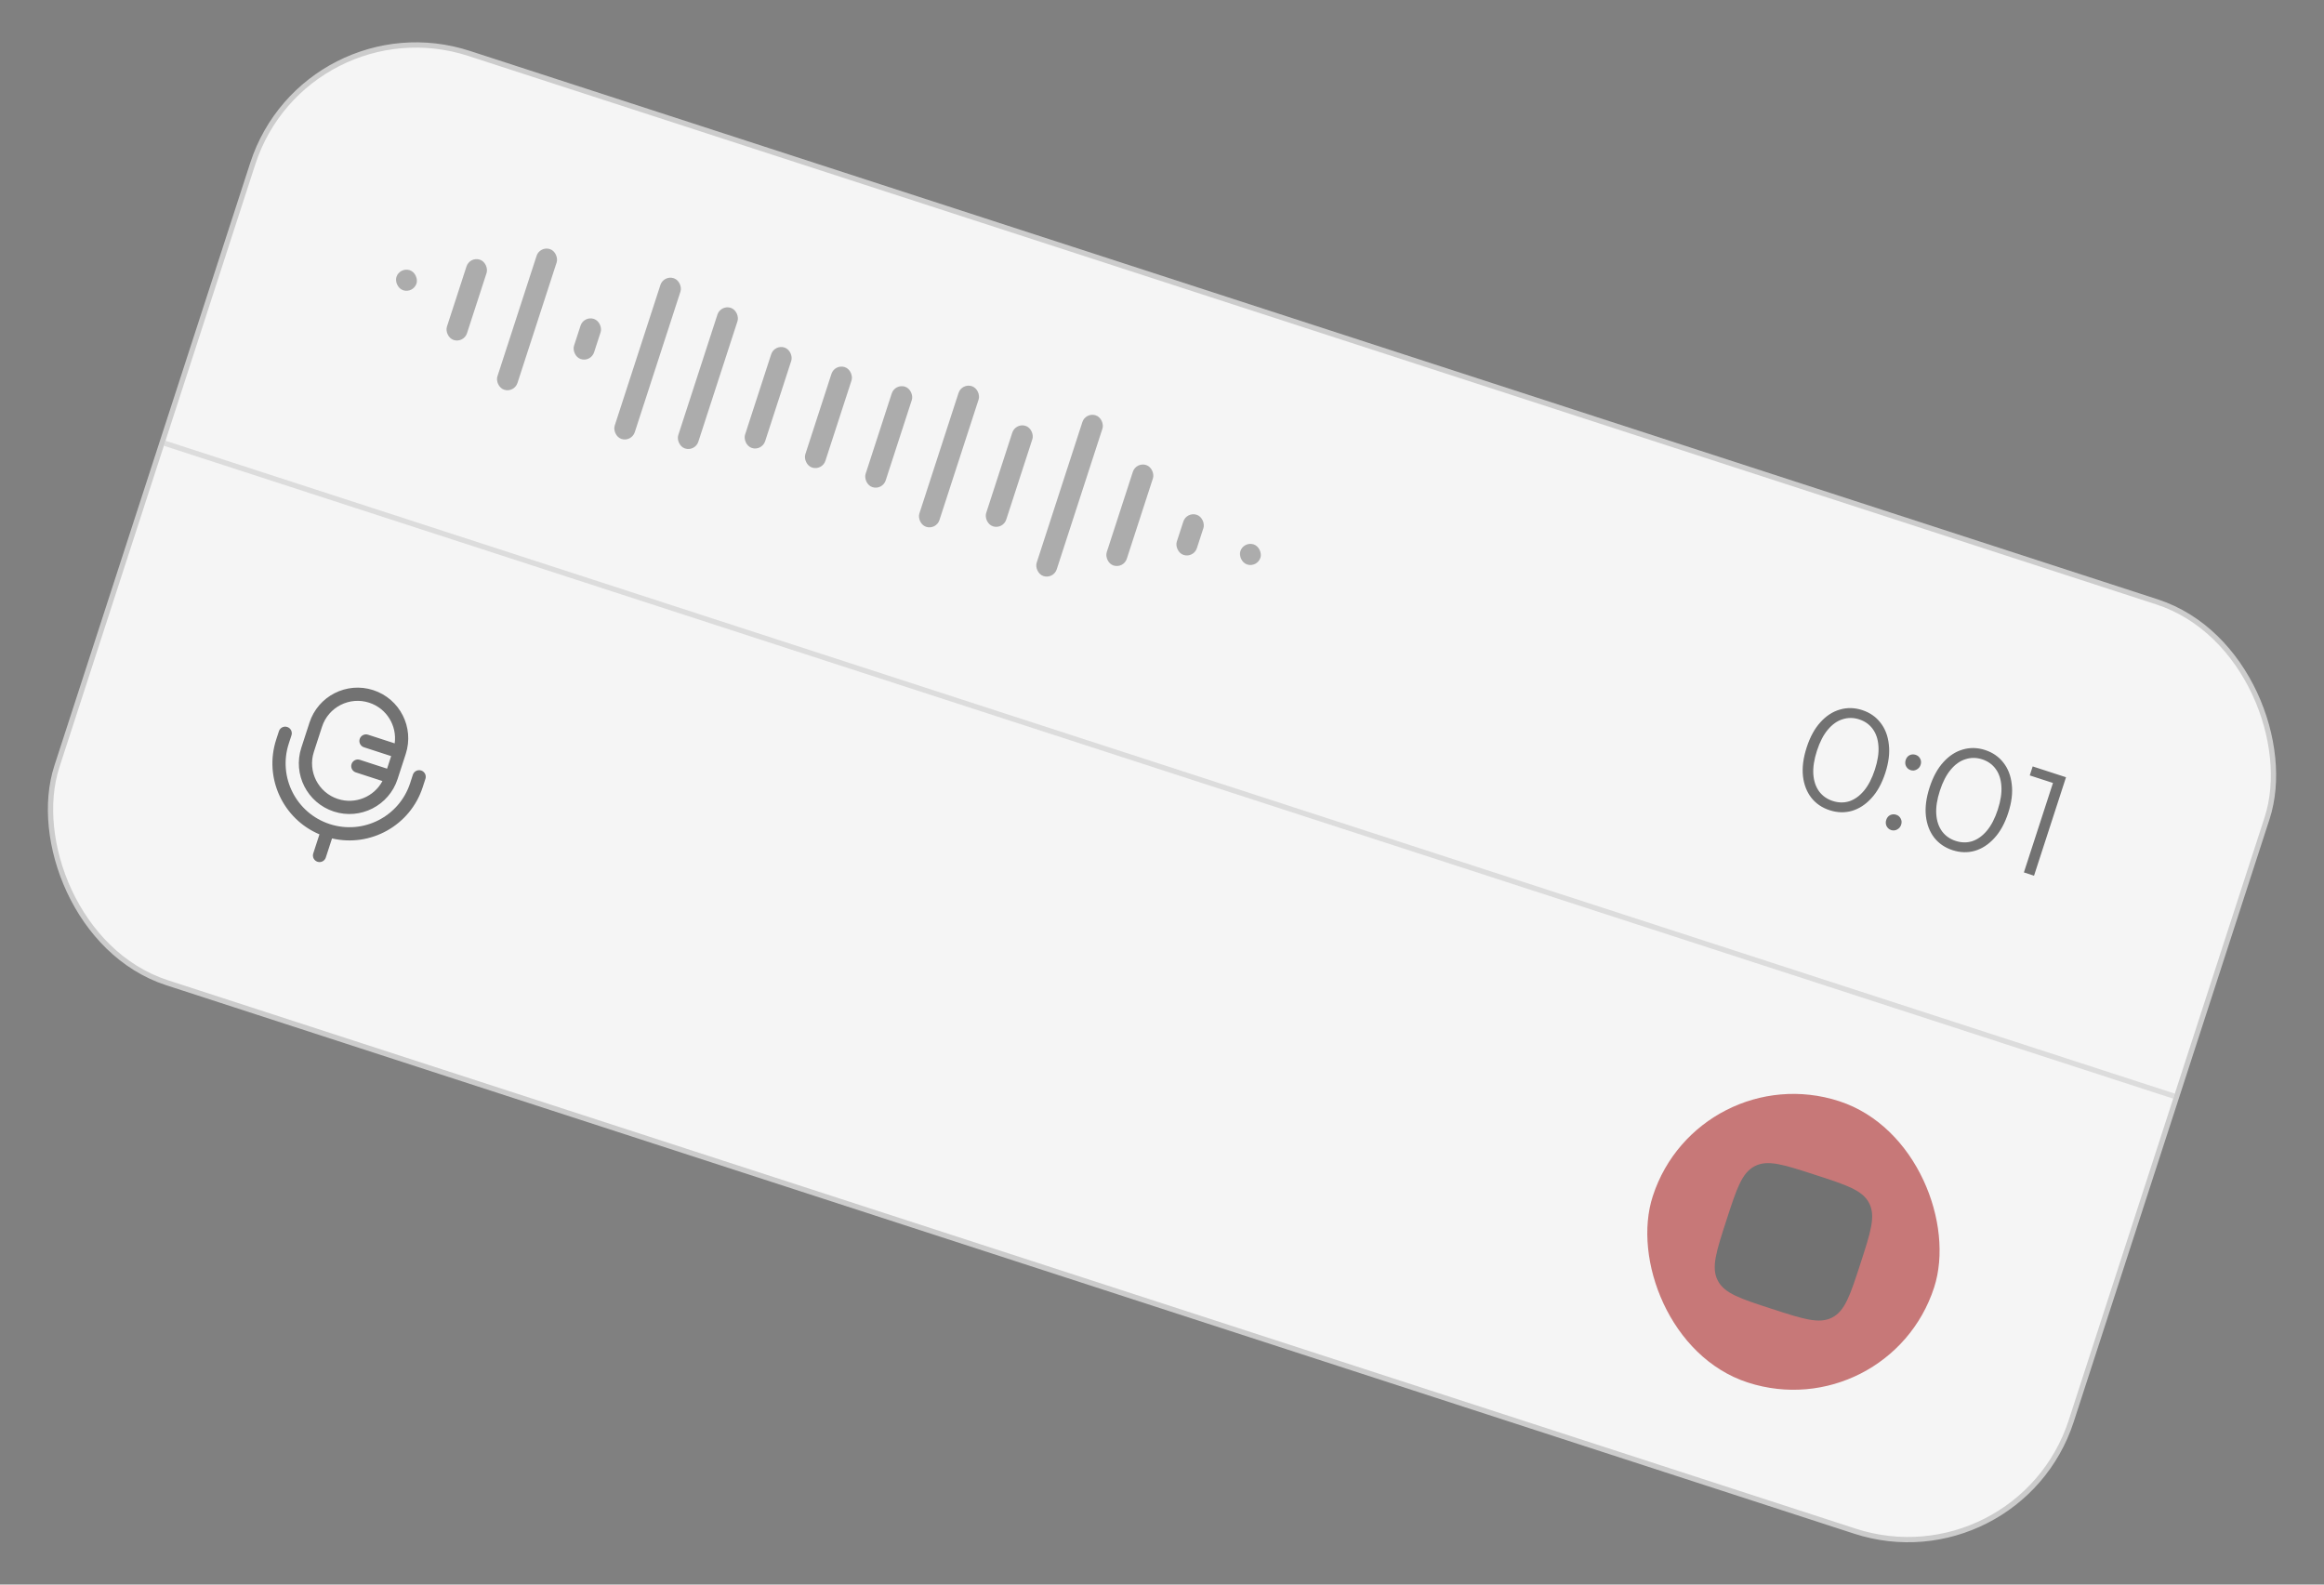
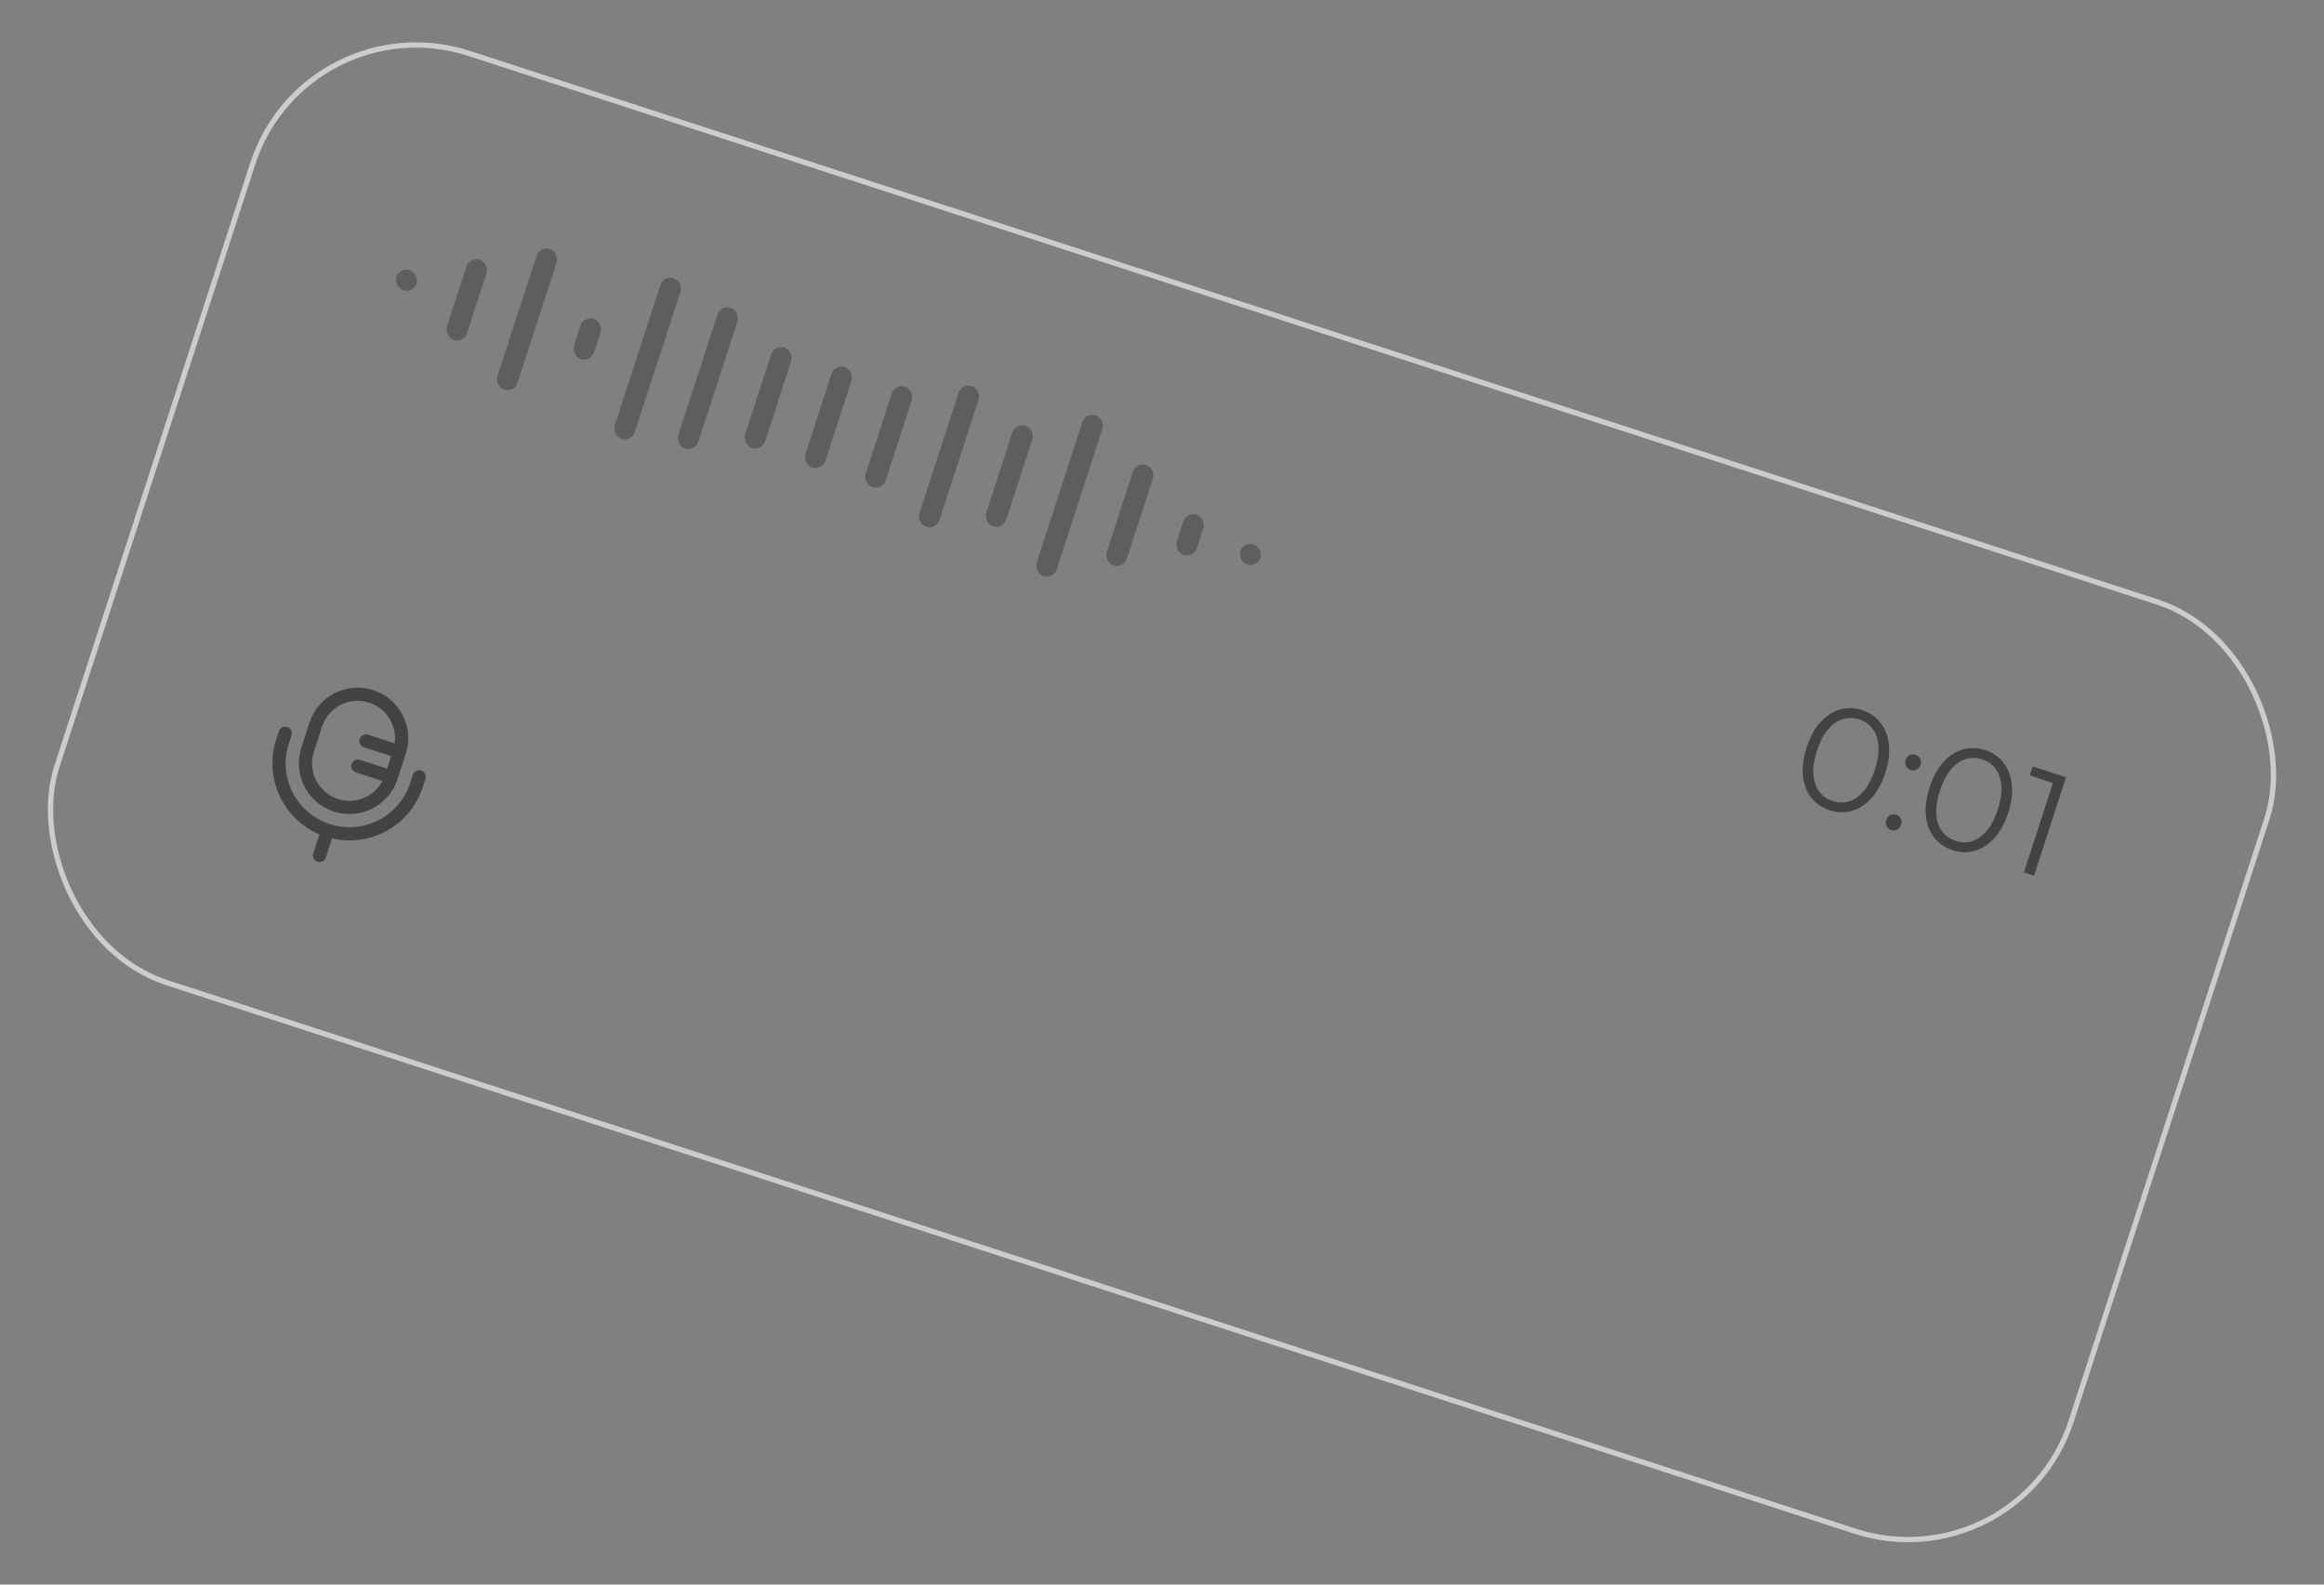
<svg xmlns="http://www.w3.org/2000/svg" width="220" height="150" viewBox="0 0 220 150" fill="none">
  <rect x="0" y="0" width="220" height="150" fill="#808080" stroke="none" />
-   <rect x="28.949" y="0.035" width="200.5" height="92.5" rx="16.25" transform="rotate(18 28.949 0.035)" fill="#F5F5F5" />
  <rect x="28.949" y="0.035" width="200.5" height="92.5" rx="16.25" transform="rotate(18 28.949 0.035)" stroke="#CCCCCC" stroke-width="0.5" />
  <g opacity="0.6">
    <rect opacity="0.55" x="37.836" y="25.267" width="2" height="2" rx="1" transform="rotate(18 37.836 25.267)" fill="#1A1A1A">
      <animate attributeName="opacity" values="0.3;0.8;0.3" dur="1.8s" begin="0s" repeatCount="indefinite" />
    </rect>
    <rect opacity="0.55" x="44.47" y="24.268" width="2" height="8" rx="1" transform="rotate(18 44.47 24.268)" fill="#1A1A1A">
      <animate attributeName="opacity" values="0.3;0.9;0.3" dur="1.8s" begin="0.2s" repeatCount="indefinite" />
    </rect>
    <rect opacity="0.55" x="51.103" y="23.269" width="2" height="14" rx="1" transform="rotate(18 51.103 23.269)" fill="#1A1A1A">
      <animate attributeName="opacity" values="0.35;1;0.35" dur="1.8s" begin="0.4s" repeatCount="indefinite" />
    </rect>
    <rect opacity="0.55" x="55.265" y="29.878" width="2" height="4" rx="1" transform="rotate(18 55.265 29.878)" fill="#1A1A1A">
      <animate attributeName="opacity" values="0.3;0.75;0.3" dur="1.8s" begin="0.6s" repeatCount="indefinite" />
    </rect>
    <rect opacity="0.55" x="62.825" y="26.026" width="2" height="16" rx="1" transform="rotate(18 62.825 26.026)" fill="#1A1A1A">
      <animate attributeName="opacity" values="0.35;1;0.35" dur="1.8s" begin="0.8s" repeatCount="indefinite" />
    </rect>
    <rect opacity="0.55" x="68.223" y="28.831" width="2" height="14" rx="1" transform="rotate(18 68.223 28.831)" fill="#1A1A1A">
      <animate attributeName="opacity" values="0.3;0.85;0.3" dur="1.8s" begin="1s" repeatCount="indefinite" />
    </rect>
    <rect opacity="0.55" x="73.311" y="32.587" width="2" height="10" rx="1" transform="rotate(18 73.311 32.587)" fill="#1A1A1A">
      <animate attributeName="opacity" values="0.3;0.8;0.3" dur="1.8s" begin="1.2s" repeatCount="indefinite" />
    </rect>
    <rect opacity="0.55" x="79.017" y="34.441" width="2" height="10" rx="1" transform="rotate(18 79.017 34.441)" fill="#1A1A1A">
      <animate attributeName="opacity" values="0.3;0.85;0.3" dur="1.8s" begin="1.4s" repeatCount="indefinite" />
    </rect>
    <rect opacity="0.55" x="84.724" y="36.295" width="2" height="10" rx="1" transform="rotate(18 84.724 36.295)" fill="#1A1A1A">
      <animate attributeName="opacity" values="0.3;0.9;0.3" dur="1.8s" begin="1.6s" repeatCount="indefinite" />
    </rect>
    <rect opacity="0.55" x="91.048" y="36.247" width="2" height="14" rx="1" transform="rotate(18 91.048 36.247)" fill="#1A1A1A">
      <animate attributeName="opacity" values="0.35;1;0.35" dur="1.8s" begin="1.8s" repeatCount="indefinite" />
    </rect>
    <rect opacity="0.55" x="96.136" y="40.004" width="2" height="10" rx="1" transform="rotate(18 96.136 40.004)" fill="#1A1A1A">
      <animate attributeName="opacity" values="0.3;0.8;0.3" dur="1.8s" begin="2s" repeatCount="indefinite" />
    </rect>
    <rect opacity="0.55" x="102.77" y="39.005" width="2" height="16" rx="1" transform="rotate(18 102.77 39.005)" fill="#1A1A1A">
      <animate attributeName="opacity" values="0.35;1;0.35" dur="1.8s" begin="2.2s" repeatCount="indefinite" />
    </rect>
    <rect opacity="0.55" x="107.549" y="43.712" width="2" height="10" rx="1" transform="rotate(18 107.549 43.712)" fill="#1A1A1A">
      <animate attributeName="opacity" values="0.3;0.85;0.3" dur="1.8s" begin="2.4s" repeatCount="indefinite" />
    </rect>
    <rect opacity="0.55" x="112.328" y="48.419" width="2" height="4" rx="1" transform="rotate(18 112.328 48.419)" fill="#1A1A1A">
      <animate attributeName="opacity" values="0.3;0.75;0.3" dur="1.8s" begin="2.6s" repeatCount="indefinite" />
    </rect>
    <rect opacity="0.55" x="117.726" y="51.224" width="2" height="2" rx="1" transform="rotate(18 117.726 51.224)" fill="#1A1A1A">
      <animate attributeName="opacity" values="0.3;0.8;0.3" dur="1.8s" begin="2.8s" repeatCount="indefinite" />
    </rect>
-     <path d="M173.202 76.698C172.483 76.465 171.905 76.071 171.467 75.516C171.032 74.953 170.768 74.269 170.676 73.464C170.588 72.65 170.705 71.746 171.028 70.751C171.351 69.757 171.786 68.961 172.333 68.364C172.884 67.758 173.499 67.359 174.179 67.168C174.863 66.968 175.564 66.985 176.283 67.218C177.002 67.452 177.579 67.85 178.014 68.414C178.452 68.968 178.716 69.653 178.804 70.467C178.905 71.275 178.794 72.176 178.471 73.17C178.148 74.164 177.707 74.963 177.147 75.566C176.6 76.164 175.985 76.562 175.301 76.762C174.621 76.953 173.921 76.932 173.202 76.698ZM173.488 75.82C174.038 75.999 174.565 76.008 175.069 75.848C175.575 75.678 176.036 75.347 176.451 74.854C176.87 74.352 177.214 73.684 177.485 72.85C177.757 72.015 177.869 71.276 177.823 70.633C177.779 69.981 177.601 69.443 177.288 69.017C176.978 68.583 176.548 68.276 175.997 68.097C175.465 67.924 174.941 67.921 174.425 68.087C173.913 68.244 173.448 68.574 173.029 69.076C172.614 69.569 172.271 70.233 172 71.067C171.729 71.902 171.615 72.645 171.658 73.297C171.704 73.94 171.887 74.48 172.206 74.917C172.528 75.346 172.955 75.647 173.488 75.82ZM180.87 72.904C180.675 72.841 180.529 72.715 180.433 72.527C180.346 72.341 180.336 72.147 180.402 71.942C180.471 71.73 180.594 71.578 180.77 71.488C180.956 71.401 181.146 71.389 181.341 71.453C181.537 71.516 181.679 71.636 181.769 71.813C181.868 71.992 181.883 72.188 181.813 72.401C181.747 72.605 181.62 72.755 181.432 72.851C181.252 72.95 181.065 72.968 180.87 72.904ZM179.027 78.576C178.832 78.513 178.686 78.387 178.59 78.199C178.503 78.013 178.493 77.819 178.559 77.615C178.628 77.402 178.751 77.25 178.928 77.16C179.113 77.073 179.303 77.061 179.498 77.125C179.694 77.188 179.836 77.308 179.926 77.485C180.025 77.664 180.04 77.86 179.97 78.073C179.904 78.277 179.777 78.427 179.589 78.523C179.409 78.622 179.222 78.64 179.027 78.576ZM184.84 80.48C184.121 80.246 183.542 79.852 183.104 79.297C182.669 78.734 182.406 78.05 182.314 77.245C182.225 76.431 182.342 75.527 182.665 74.533C182.988 73.538 183.423 72.743 183.971 72.145C184.521 71.539 185.136 71.14 185.817 70.949C186.5 70.749 187.201 70.766 187.92 71C188.639 71.233 189.216 71.632 189.651 72.195C190.09 72.75 190.353 73.434 190.442 74.248C190.542 75.056 190.431 75.957 190.108 76.951C189.785 77.945 189.344 78.744 188.785 79.347C188.237 79.945 187.622 80.344 186.939 80.543C186.259 80.735 185.559 80.713 184.84 80.48ZM185.125 79.601C185.676 79.78 186.203 79.789 186.706 79.629C187.213 79.46 187.673 79.129 188.089 78.635C188.507 78.133 188.852 77.465 189.123 76.631C189.394 75.796 189.506 75.058 189.46 74.415C189.417 73.763 189.239 73.224 188.926 72.798C188.615 72.364 188.185 72.057 187.635 71.878C187.102 71.705 186.578 71.702 186.063 71.868C185.551 72.025 185.085 72.355 184.667 72.857C184.252 73.35 183.908 74.014 183.637 74.849C183.366 75.683 183.252 76.426 183.296 77.078C183.342 77.721 183.524 78.261 183.844 78.699C184.166 79.127 184.593 79.428 185.125 79.601ZM191.591 82.585L194.49 73.664L194.769 74.255L192.146 73.403L192.423 72.551L195.578 73.576L192.55 82.897L191.591 82.585Z" fill="#1A1A1A" />
+     <path d="M173.202 76.698C172.483 76.465 171.905 76.071 171.467 75.516C171.032 74.953 170.768 74.269 170.676 73.464C170.588 72.65 170.705 71.746 171.028 70.751C171.351 69.757 171.786 68.961 172.333 68.364C172.884 67.758 173.499 67.359 174.179 67.168C174.863 66.968 175.564 66.985 176.283 67.218C177.002 67.452 177.579 67.85 178.014 68.414C178.452 68.968 178.716 69.653 178.804 70.467C178.905 71.275 178.794 72.176 178.471 73.17C178.148 74.164 177.707 74.963 177.147 75.566C176.6 76.164 175.985 76.562 175.301 76.762C174.621 76.953 173.921 76.932 173.202 76.698ZM173.488 75.82C174.038 75.999 174.565 76.008 175.069 75.848C175.575 75.678 176.036 75.347 176.451 74.854C176.87 74.352 177.214 73.684 177.485 72.85C177.757 72.015 177.869 71.276 177.823 70.633C177.779 69.981 177.601 69.443 177.288 69.017C176.978 68.583 176.548 68.276 175.997 68.097C175.465 67.924 174.941 67.921 174.425 68.087C173.913 68.244 173.448 68.574 173.029 69.076C172.614 69.569 172.271 70.233 172 71.067C171.729 71.902 171.615 72.645 171.658 73.297C171.704 73.94 171.887 74.48 172.206 74.917C172.528 75.346 172.955 75.647 173.488 75.82ZM180.87 72.904C180.675 72.841 180.529 72.715 180.433 72.527C180.346 72.341 180.336 72.147 180.402 71.942C180.471 71.73 180.594 71.578 180.77 71.488C180.956 71.401 181.146 71.389 181.341 71.453C181.537 71.516 181.679 71.636 181.769 71.813C181.868 71.992 181.883 72.188 181.813 72.401C181.747 72.605 181.62 72.755 181.432 72.851C181.252 72.95 181.065 72.968 180.87 72.904ZM179.027 78.576C178.832 78.513 178.686 78.387 178.59 78.199C178.503 78.013 178.493 77.819 178.559 77.615C178.628 77.402 178.751 77.25 178.928 77.16C179.113 77.073 179.303 77.061 179.498 77.125C179.694 77.188 179.836 77.308 179.926 77.485C180.025 77.664 180.04 77.86 179.97 78.073C179.904 78.277 179.777 78.427 179.589 78.523C179.409 78.622 179.222 78.64 179.027 78.576ZM184.84 80.48C184.121 80.246 183.542 79.852 183.104 79.297C182.669 78.734 182.406 78.05 182.314 77.245C182.225 76.431 182.342 75.527 182.665 74.533C182.988 73.538 183.423 72.743 183.971 72.145C184.521 71.539 185.136 71.14 185.817 70.949C186.5 70.749 187.201 70.766 187.92 71C188.639 71.233 189.216 71.632 189.651 72.195C190.09 72.75 190.353 73.434 190.442 74.248C190.542 75.056 190.431 75.957 190.108 76.951C189.785 77.945 189.344 78.744 188.785 79.347C188.237 79.945 187.622 80.344 186.939 80.543C186.259 80.735 185.559 80.713 184.84 80.48ZM185.125 79.601C185.676 79.78 186.203 79.789 186.706 79.629C187.213 79.46 187.673 79.129 188.089 78.635C188.507 78.133 188.852 77.465 189.123 76.631C189.394 75.796 189.506 75.058 189.46 74.415C189.417 73.763 189.239 73.224 188.926 72.798C188.615 72.364 188.185 72.057 187.635 71.878C187.102 71.705 186.578 71.702 186.063 71.868C185.551 72.025 185.085 72.355 184.667 72.857C184.252 73.35 183.908 74.014 183.637 74.849C183.366 75.683 183.252 76.426 183.296 77.078C183.342 77.721 183.524 78.261 183.844 78.699C184.166 79.127 184.593 79.428 185.125 79.601ZM191.591 82.585L194.49 73.664L194.769 74.255L192.146 73.403L192.423 72.551L195.578 73.576L192.55 82.897L191.591 82.585" fill="#1A1A1A" />
  </g>
-   <line opacity="0.6" x1="15.59" y1="41.959" x2="205.801" y2="103.762" stroke="#CCCCCC" stroke-width="0.5" />
  <g opacity="0.6">
    <g clip-path="url(#clip0_1560_5414)">
      <path fill-rule="evenodd" clip-rule="evenodd" d="M29.296 68.406C30.114 65.889 32.817 64.511 35.334 65.329C37.851 66.147 39.228 68.85 38.411 71.367L37.638 73.745C36.82 76.261 34.117 77.639 31.6 76.821C29.083 76.003 27.706 73.3 28.524 70.783L29.296 68.406ZM34.948 66.518C33.088 65.914 31.09 66.932 30.485 68.792L29.713 71.169C29.108 73.03 30.126 75.028 31.986 75.632C33.644 76.171 35.411 75.421 36.204 73.936L33.68 73.116C33.352 73.009 33.172 72.657 33.279 72.328C33.386 72 33.738 71.82 34.067 71.927L36.642 72.764L37.029 71.575L34.453 70.738C34.125 70.632 33.945 70.279 34.052 69.951C34.158 69.622 34.511 69.443 34.839 69.549L37.363 70.369C37.594 68.701 36.605 67.056 34.948 66.518ZM27.191 68.817C27.52 68.924 27.699 69.276 27.593 69.604L27.335 70.397C26.304 73.57 28.041 76.979 31.214 78.01C34.387 79.041 37.796 77.304 38.827 74.131L39.084 73.338C39.191 73.01 39.544 72.831 39.872 72.937C40.2 73.044 40.38 73.396 40.273 73.725L40.016 74.517C38.836 78.147 35.08 80.219 31.43 79.367L30.843 81.175C30.736 81.503 30.383 81.683 30.055 81.576C29.727 81.47 29.547 81.117 29.654 80.789L30.241 78.981C26.788 77.525 24.967 73.641 26.146 70.011L26.404 69.218C26.51 68.89 26.863 68.71 27.191 68.817Z" fill="#1A1A1A" />
    </g>
-     <rect x="160.787" y="99.914" width="28" height="28" rx="14" transform="rotate(18 160.787 99.914)" fill="#A82525" />
    <g clip-path="url(#clip1_1560_5414)">
-       <path d="M163.436 115.495C164.407 112.506 164.893 111.012 166.123 110.385C167.353 109.758 168.848 110.244 171.836 111.215C174.825 112.186 176.32 112.672 176.947 113.902C177.573 115.132 177.088 116.627 176.117 119.615C175.146 122.604 174.66 124.099 173.43 124.726C172.2 125.352 170.705 124.867 167.716 123.896C164.727 122.925 163.233 122.439 162.606 121.209C161.979 119.978 162.465 118.484 163.436 115.495Z" fill="#1A1A1A" />
-     </g>
+       </g>
  </g>
  <defs>
    <clipPath id="clip0_1560_5414">
      <rect width="20" height="20" fill="white" transform="translate(26.403 60.456) rotate(18)" />
    </clipPath>
    <clipPath id="clip1_1560_5414">
-       <rect width="16" height="16" fill="white" transform="translate(164.64 107.475) rotate(18)" />
-     </clipPath>
+       </clipPath>
  </defs>
</svg>